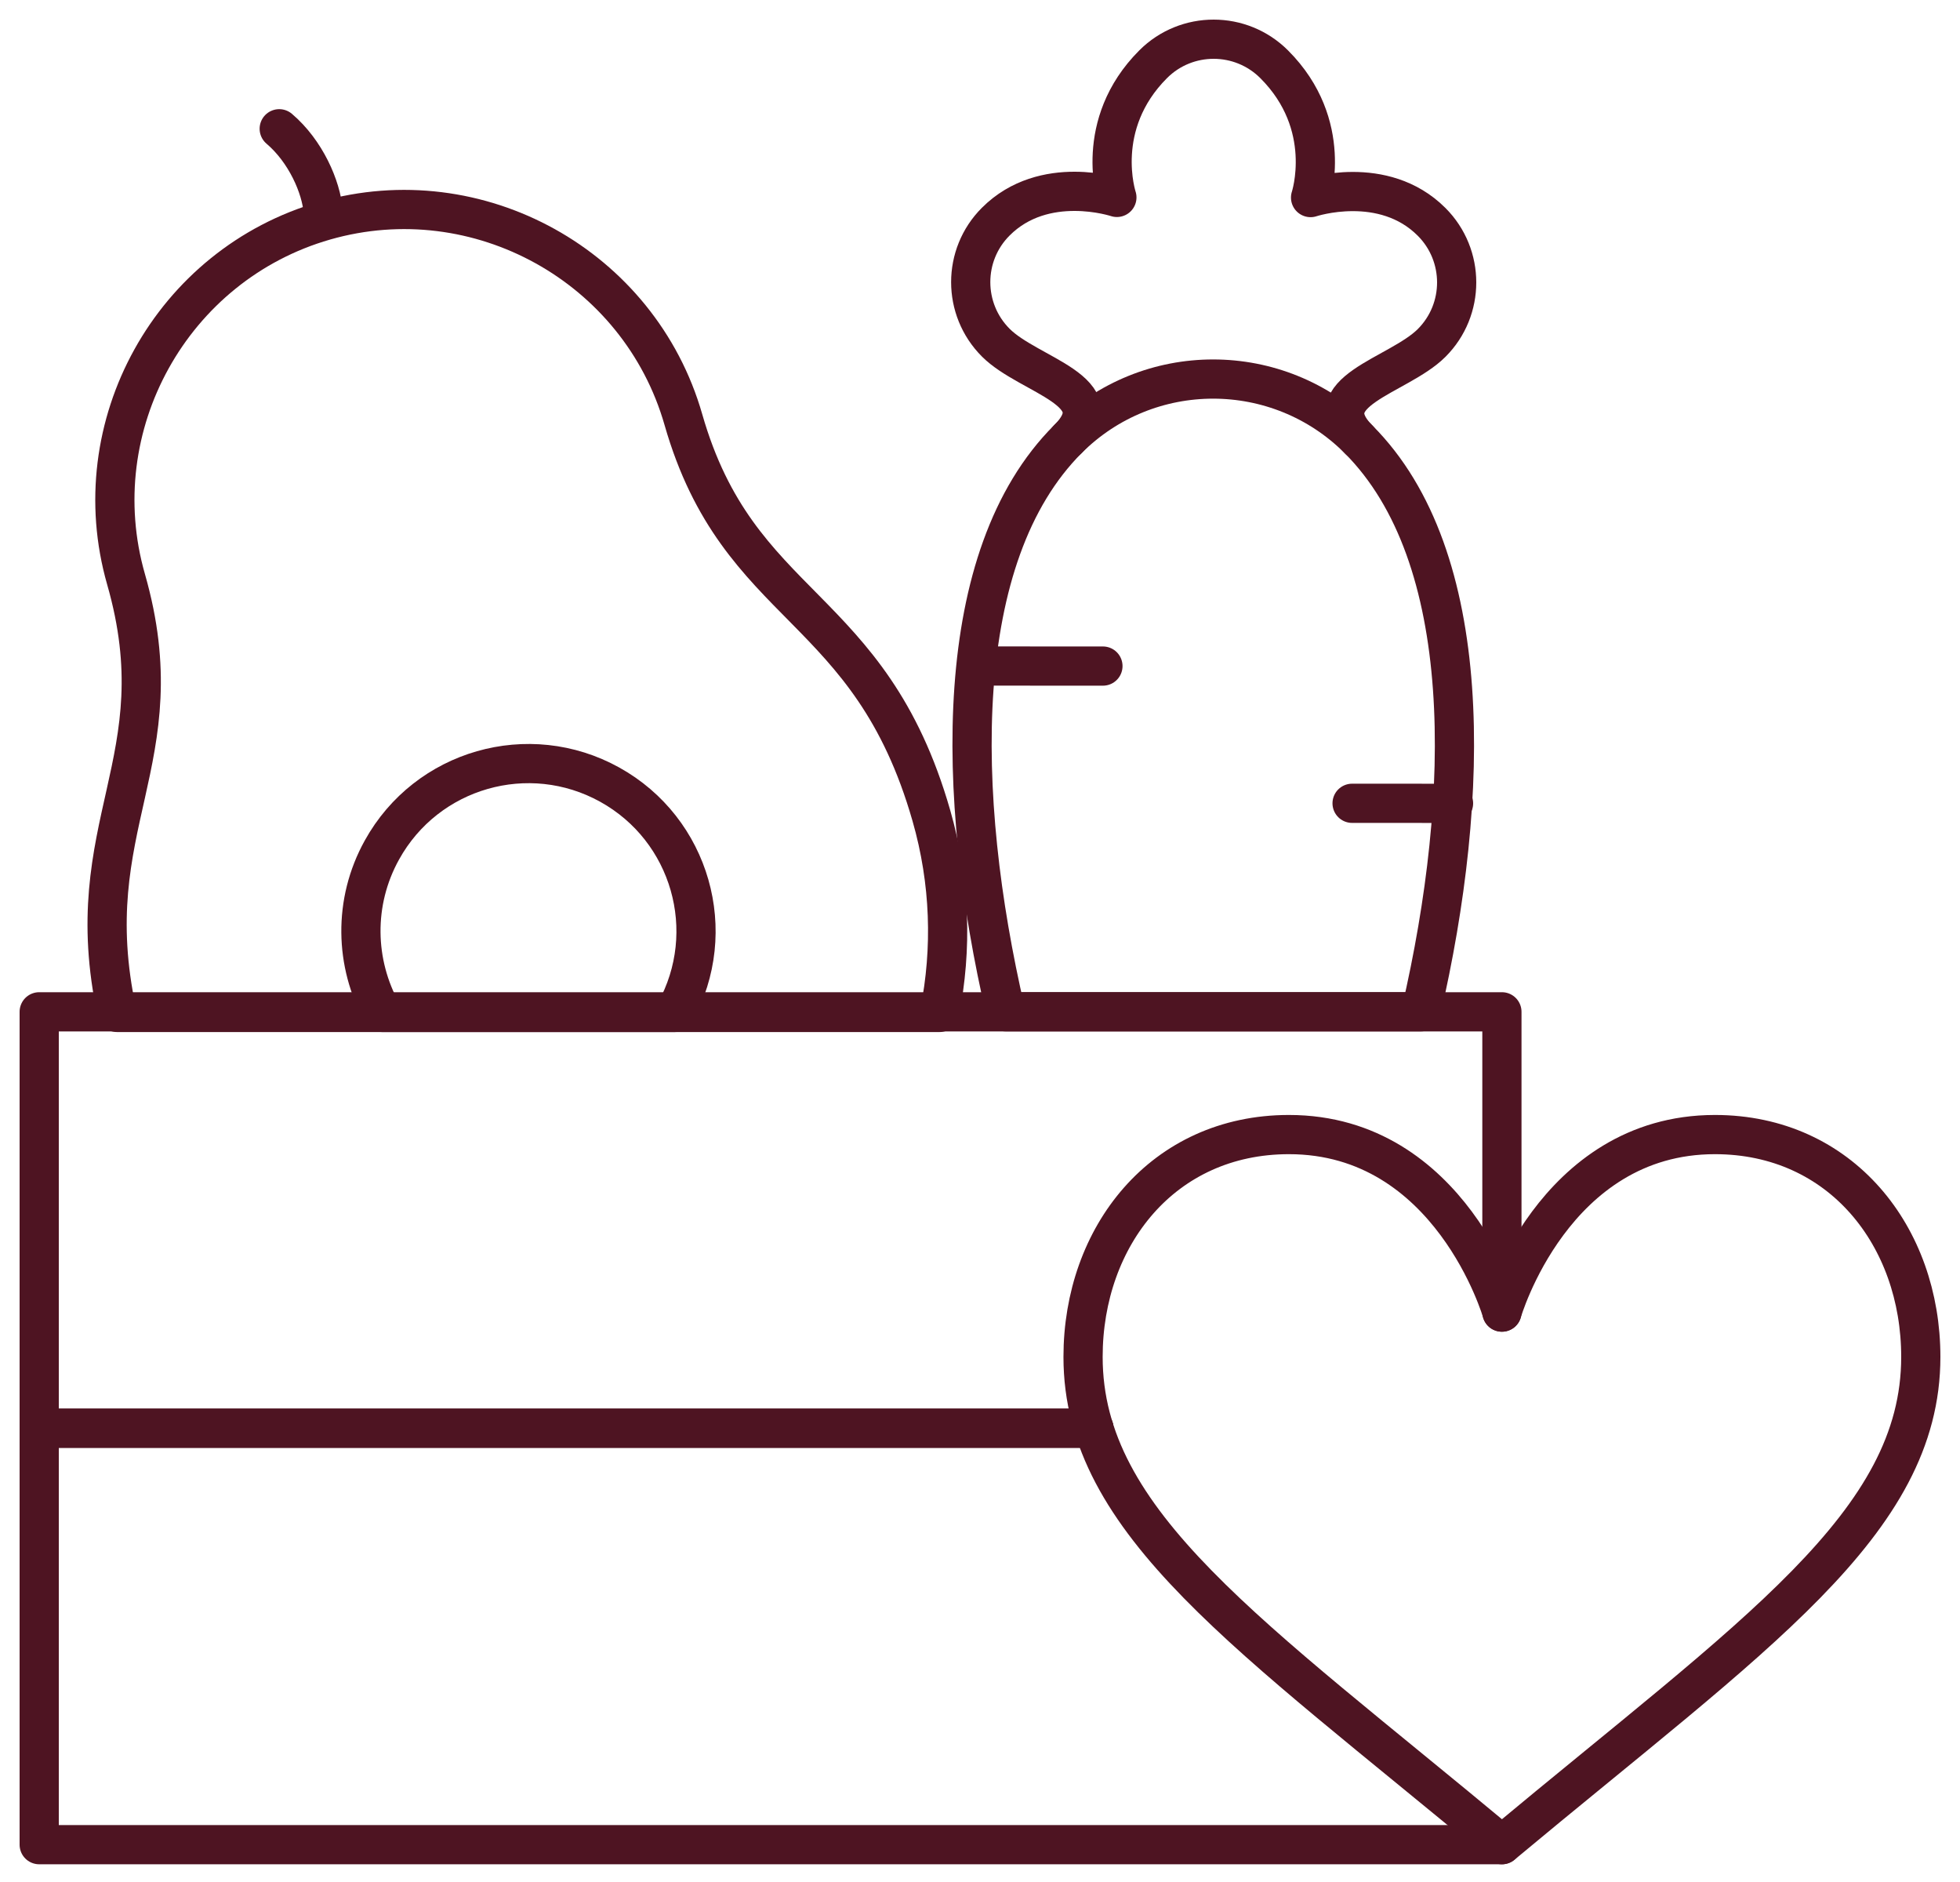
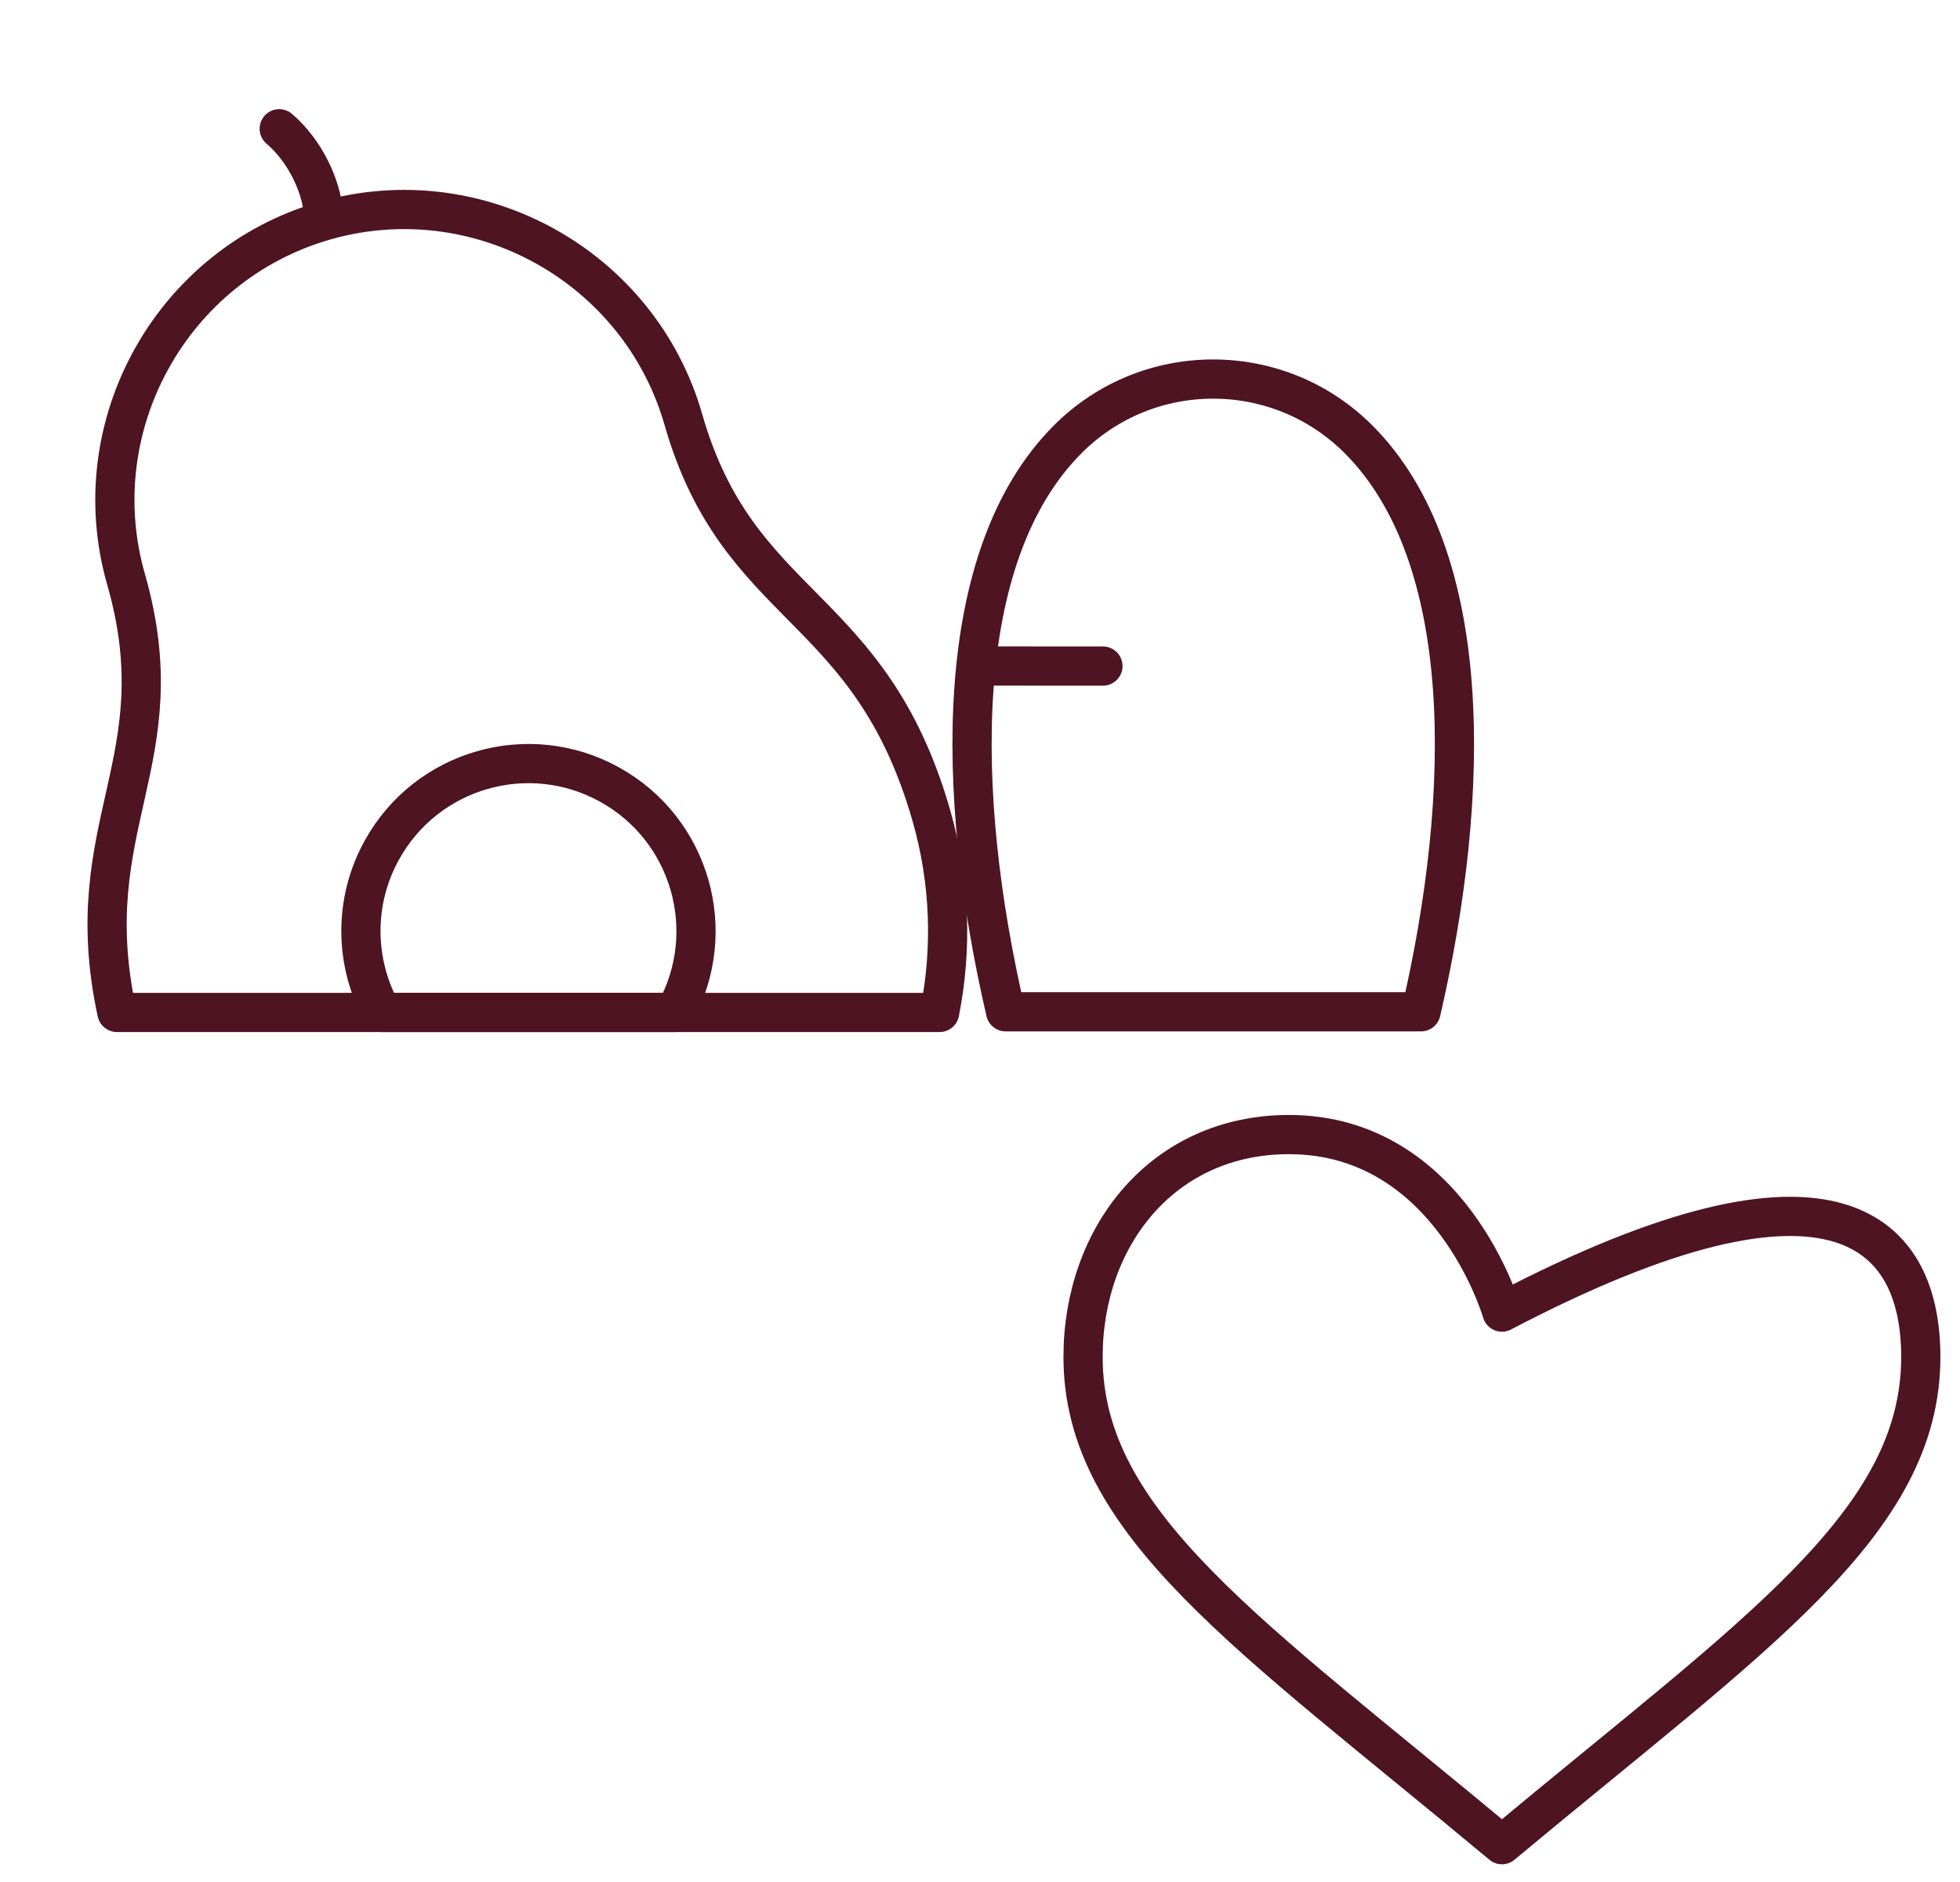
<svg xmlns="http://www.w3.org/2000/svg" width="50" height="48" viewBox="0 0 50 48" fill="none">
-   <path d="M27.905 36.427H1V25.806H38.314V33.465" stroke="#4E1422" stroke-linecap="round" stroke-linejoin="round" />
-   <path d="M38.314 47.048H1V36.427H27.905" stroke="#4E1422" stroke-linecap="round" stroke-linejoin="round" />
  <path d="M8.246 5.404C8.195 4.765 7.797 3.857 7.123 3.284" stroke="#4E1422" stroke-linecap="round" stroke-linejoin="round" />
  <path d="M2.984 25.822H23.97C24.29 24.207 24.245 22.495 23.76 20.804C22.187 15.315 18.841 15.615 17.433 10.7C16.312 6.79 12.196 4.508 8.287 5.628C4.377 6.749 2.096 10.864 3.215 14.773C4.545 19.417 1.948 21.029 2.982 25.821L2.984 25.822Z" stroke="#4E1422" stroke-linecap="round" stroke-linejoin="round" />
  <path d="M17.219 25.822C18.363 23.758 17.619 21.156 15.554 20.012C13.489 18.867 10.888 19.612 9.744 21.677C9.002 23.014 9.055 24.576 9.744 25.822H17.219Z" stroke="#4E1422" stroke-linecap="round" stroke-linejoin="round" />
-   <path d="M27.244 11.199C28.479 9.964 26.255 9.593 25.403 8.74C24.55 7.887 24.55 6.503 25.403 5.652C26.639 4.416 28.492 5.035 28.492 5.035C28.492 5.035 27.874 3.182 29.418 1.638C30.27 0.786 31.655 0.788 32.506 1.641C34.051 3.186 33.433 5.039 33.433 5.039C33.433 5.039 35.286 4.422 36.521 5.659C37.373 6.512 37.373 7.896 36.521 8.747C35.669 9.599 33.433 9.981 34.668 11.217" stroke="#4E1422" stroke-linecap="round" stroke-linejoin="round" />
  <path d="M25.391 16.987L28.136 16.988" stroke="#4E1422" stroke-linecap="round" stroke-linejoin="round" />
-   <path d="M37.08 20.489L34.492 20.488" stroke="#4E1422" stroke-linecap="round" stroke-linejoin="round" />
  <path d="M36.251 25.805C37.531 20.276 37.643 14.192 34.656 11.204C32.61 9.157 29.289 9.156 27.243 11.199C24.256 14.185 24.369 20.272 25.653 25.805H36.251Z" stroke="#4E1422" stroke-linecap="round" stroke-linejoin="round" />
-   <path d="M38.315 33.465C38.315 33.465 39.618 28.937 43.748 28.937C46.964 28.937 49 31.533 49 34.608C49 38.861 44.759 41.677 38.315 47.048C31.87 41.677 27.629 38.861 27.629 34.608C27.629 31.532 29.665 28.937 32.881 28.937C37.011 28.937 38.315 33.465 38.315 33.465Z" stroke="#4E1422" stroke-linecap="round" stroke-linejoin="round" />
+   <path d="M38.315 33.465C46.964 28.937 49 31.533 49 34.608C49 38.861 44.759 41.677 38.315 47.048C31.87 41.677 27.629 38.861 27.629 34.608C27.629 31.532 29.665 28.937 32.881 28.937C37.011 28.937 38.315 33.465 38.315 33.465Z" stroke="#4E1422" stroke-linecap="round" stroke-linejoin="round" />
</svg>